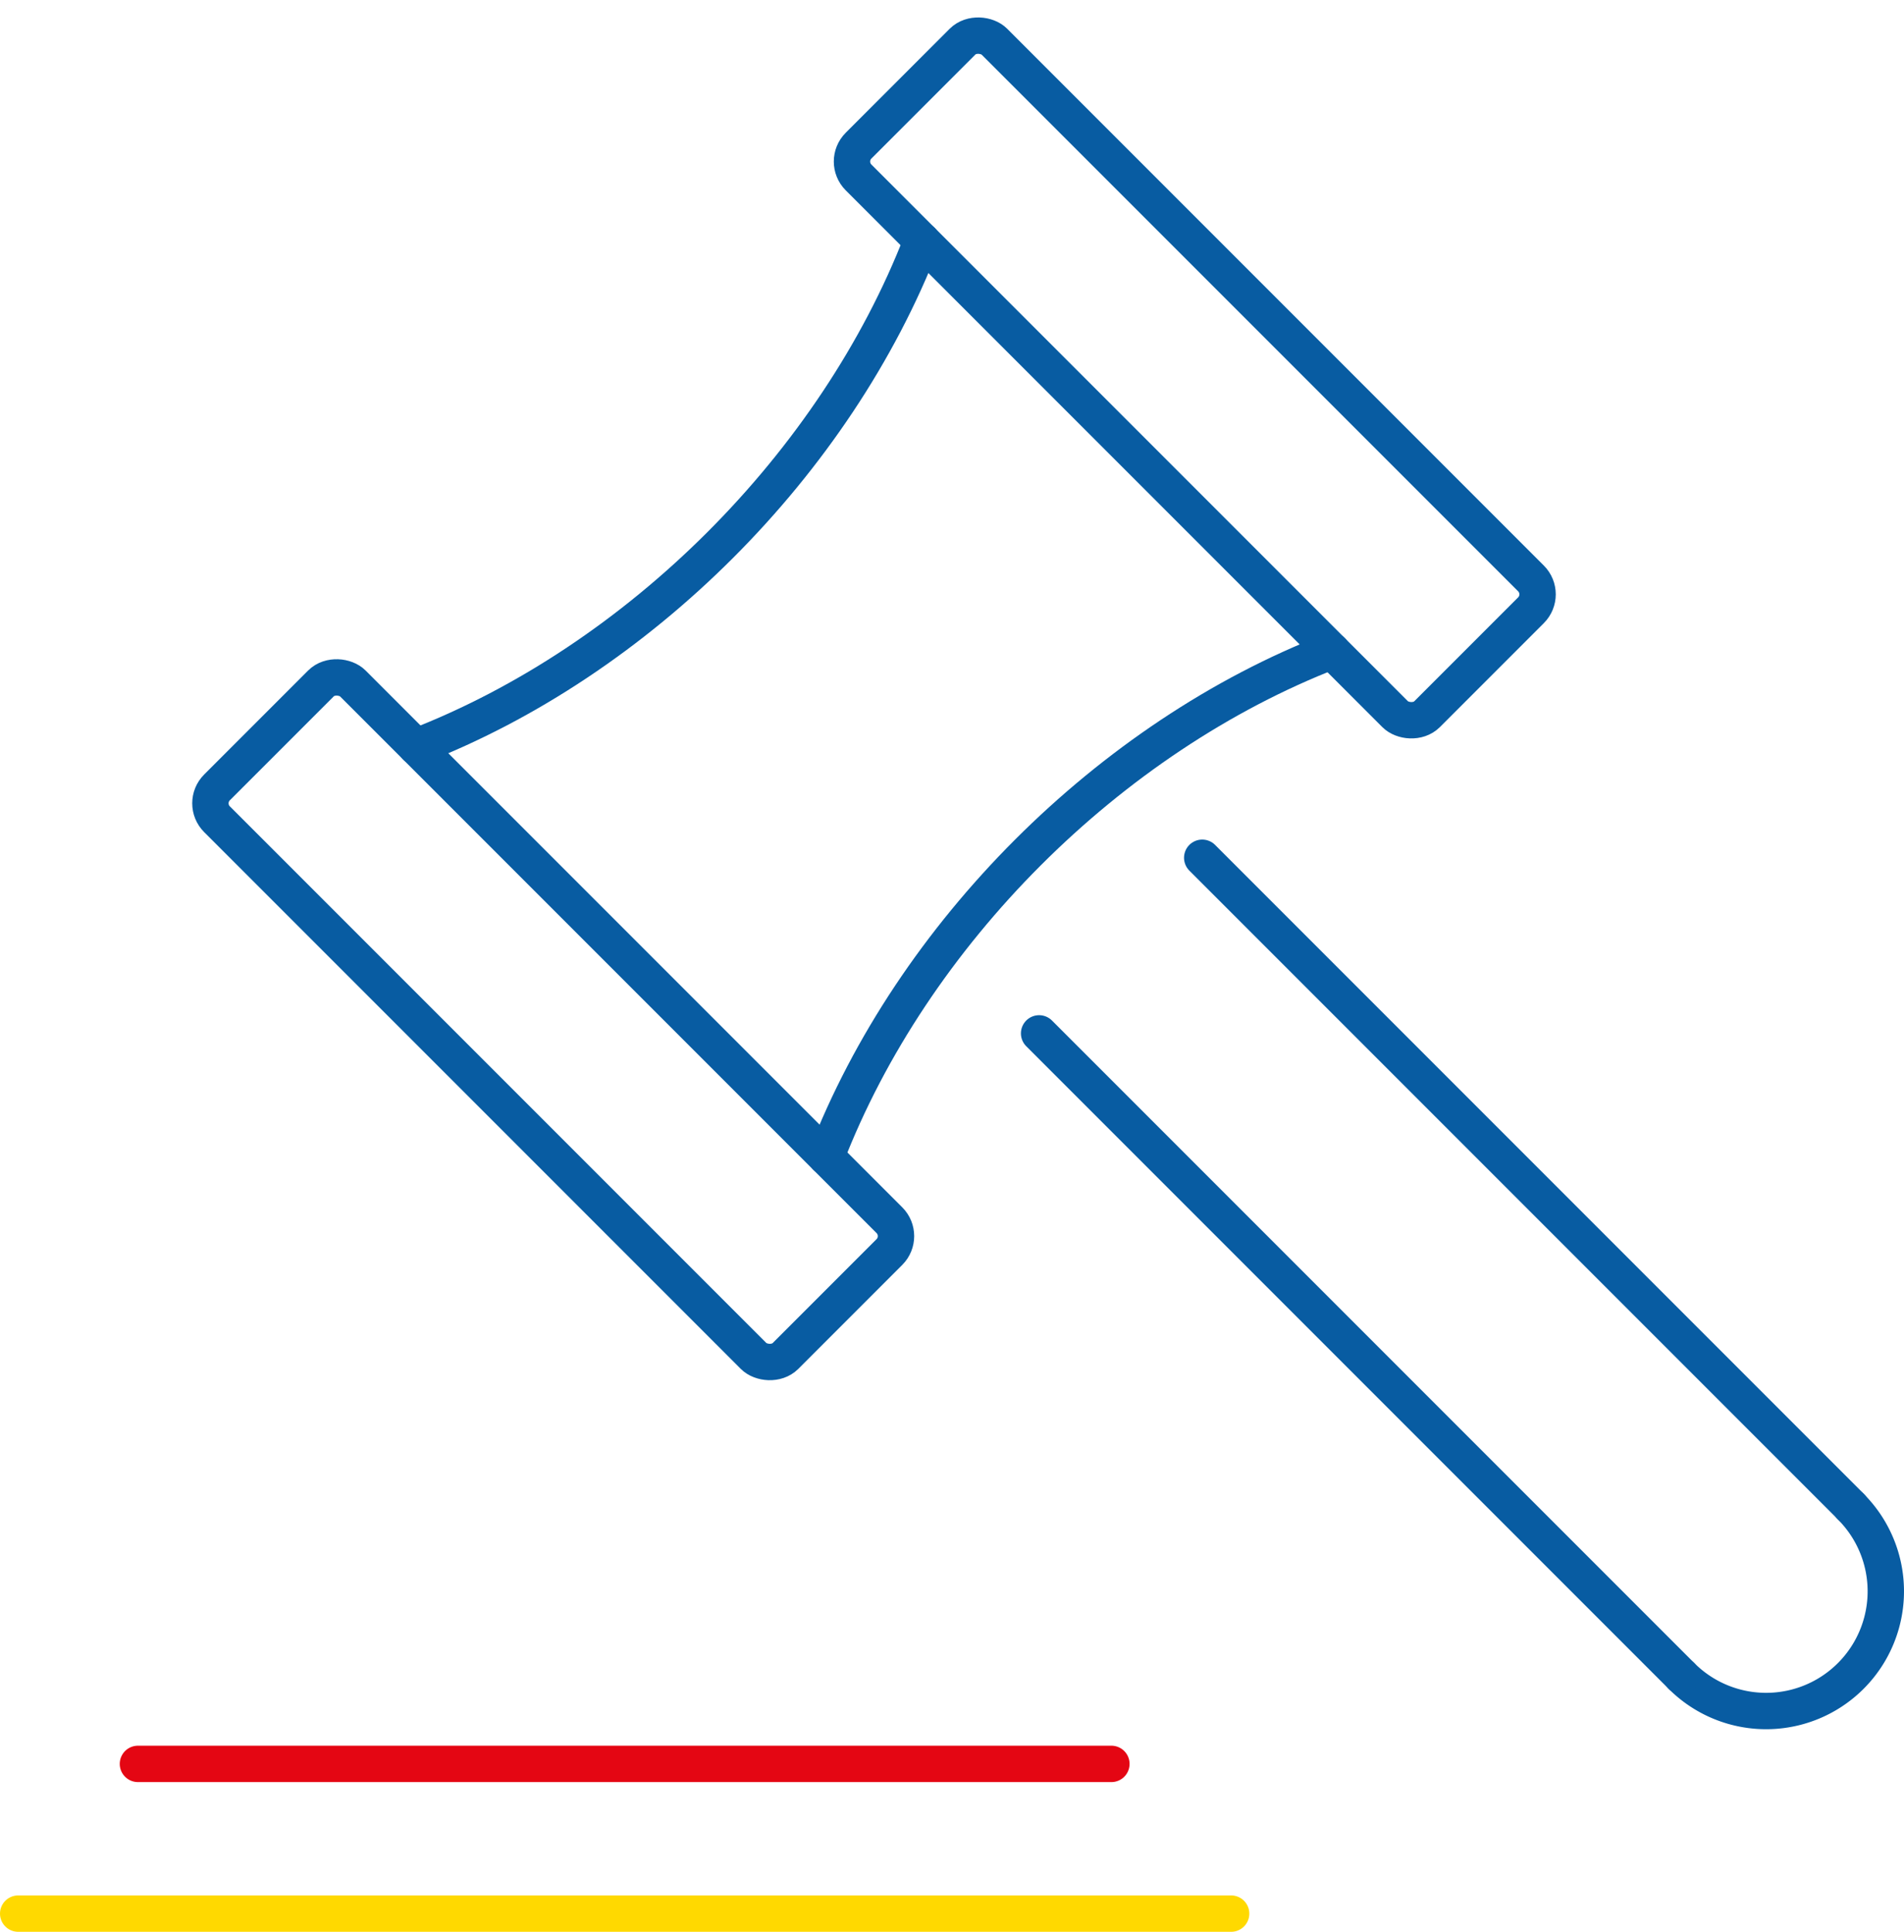
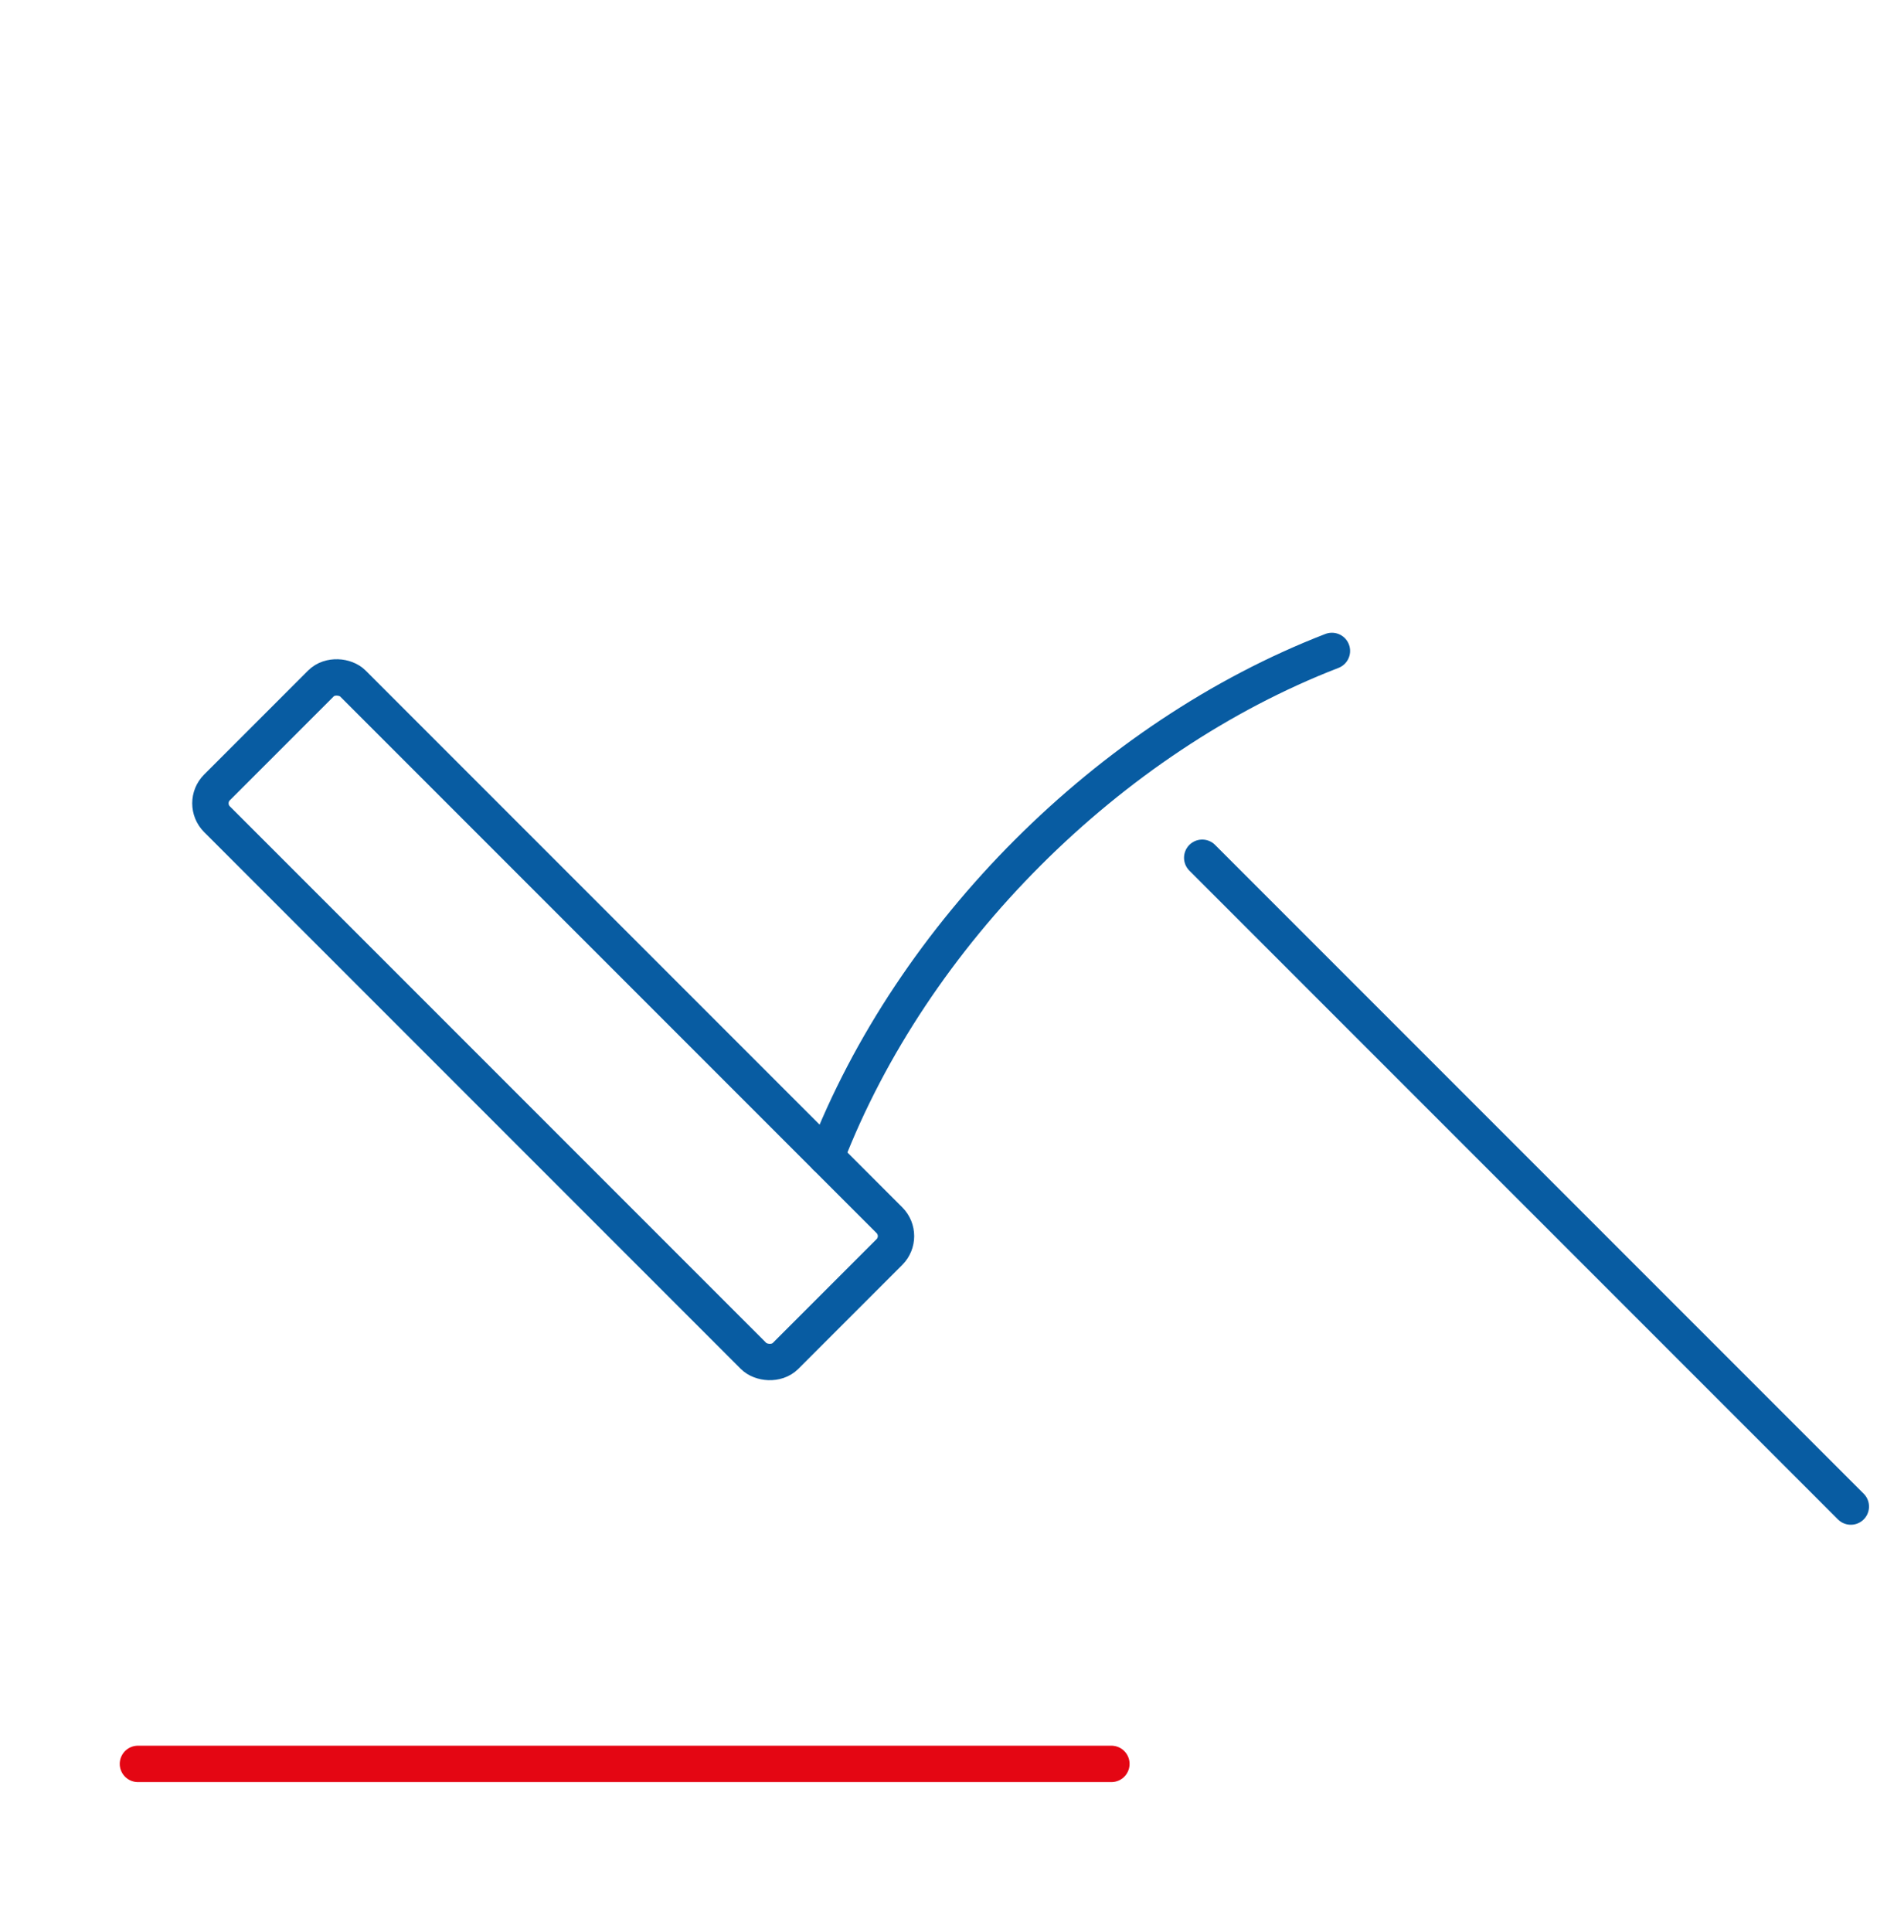
<svg xmlns="http://www.w3.org/2000/svg" width="418.761" height="424.748" viewBox="0 0 418.761 424.748">
  <g id="Group_9849" data-name="Group 9849" transform="translate(-2.584 1.999)">
-     <path id="Path_11994" data-name="Path 11994" d="M260.863,267.874a26.325,26.325,0,0,0,37.23-37.229" transform="translate(111.541 98.621)" fill="none" stroke="#085ca2" stroke-linecap="round" stroke-linejoin="round" stroke-width="8" />
    <line id="Line_184" data-name="Line 184" x2="142.653" y2="142.653" transform="translate(266.996 186.597)" fill="none" stroke="#085ca2" stroke-linecap="round" stroke-linejoin="round" stroke-width="8" />
-     <line id="Line_185" data-name="Line 185" x2="141.281" y2="141.281" transform="translate(231.122 225.213)" fill="none" stroke="#085ca2" stroke-linecap="round" stroke-linejoin="round" stroke-width="8" />
-     <path id="Path_11995" data-name="Path 11995" d="M65.912,146.928c49.008-18.948,92.3-62.237,111.245-111.245" transform="translate(28.183 15.258)" fill="none" stroke="#085ca2" stroke-linecap="round" stroke-linejoin="round" stroke-width="8" />
    <path id="Path_11996" data-name="Path 11996" d="M240.327,98.854C191.319,117.8,148.03,161.091,129.082,210.1" transform="translate(55.194 42.269)" fill="none" stroke="#085ca2" stroke-linecap="round" stroke-linejoin="round" stroke-width="8" />
-     <rect id="Rectangle_976" data-name="Rectangle 976" width="42.232" height="176.809" rx="4.947" transform="translate(187.919 33.52) rotate(-45)" fill="none" stroke="#085ca2" stroke-linecap="round" stroke-linejoin="round" stroke-width="8" />
    <rect id="Rectangle_977" data-name="Rectangle 977" width="42.232" height="176.809" rx="4.947" transform="translate(46.812 174.627) rotate(-45)" fill="none" stroke="#085ca2" stroke-linecap="round" stroke-linejoin="round" stroke-width="8" />
    <path id="Path_12024" data-name="Path 12024" d="M0,0H214.1" transform="translate(32.92 385.829)" fill="none" stroke="#e40613" stroke-linecap="round" stroke-width="8" />
-     <line id="Line_187" data-name="Line 187" x2="266.774" transform="translate(6.584 418.749)" fill="none" stroke="#ffd900" stroke-linecap="round" stroke-linejoin="round" stroke-width="8" />
  </g>
</svg>